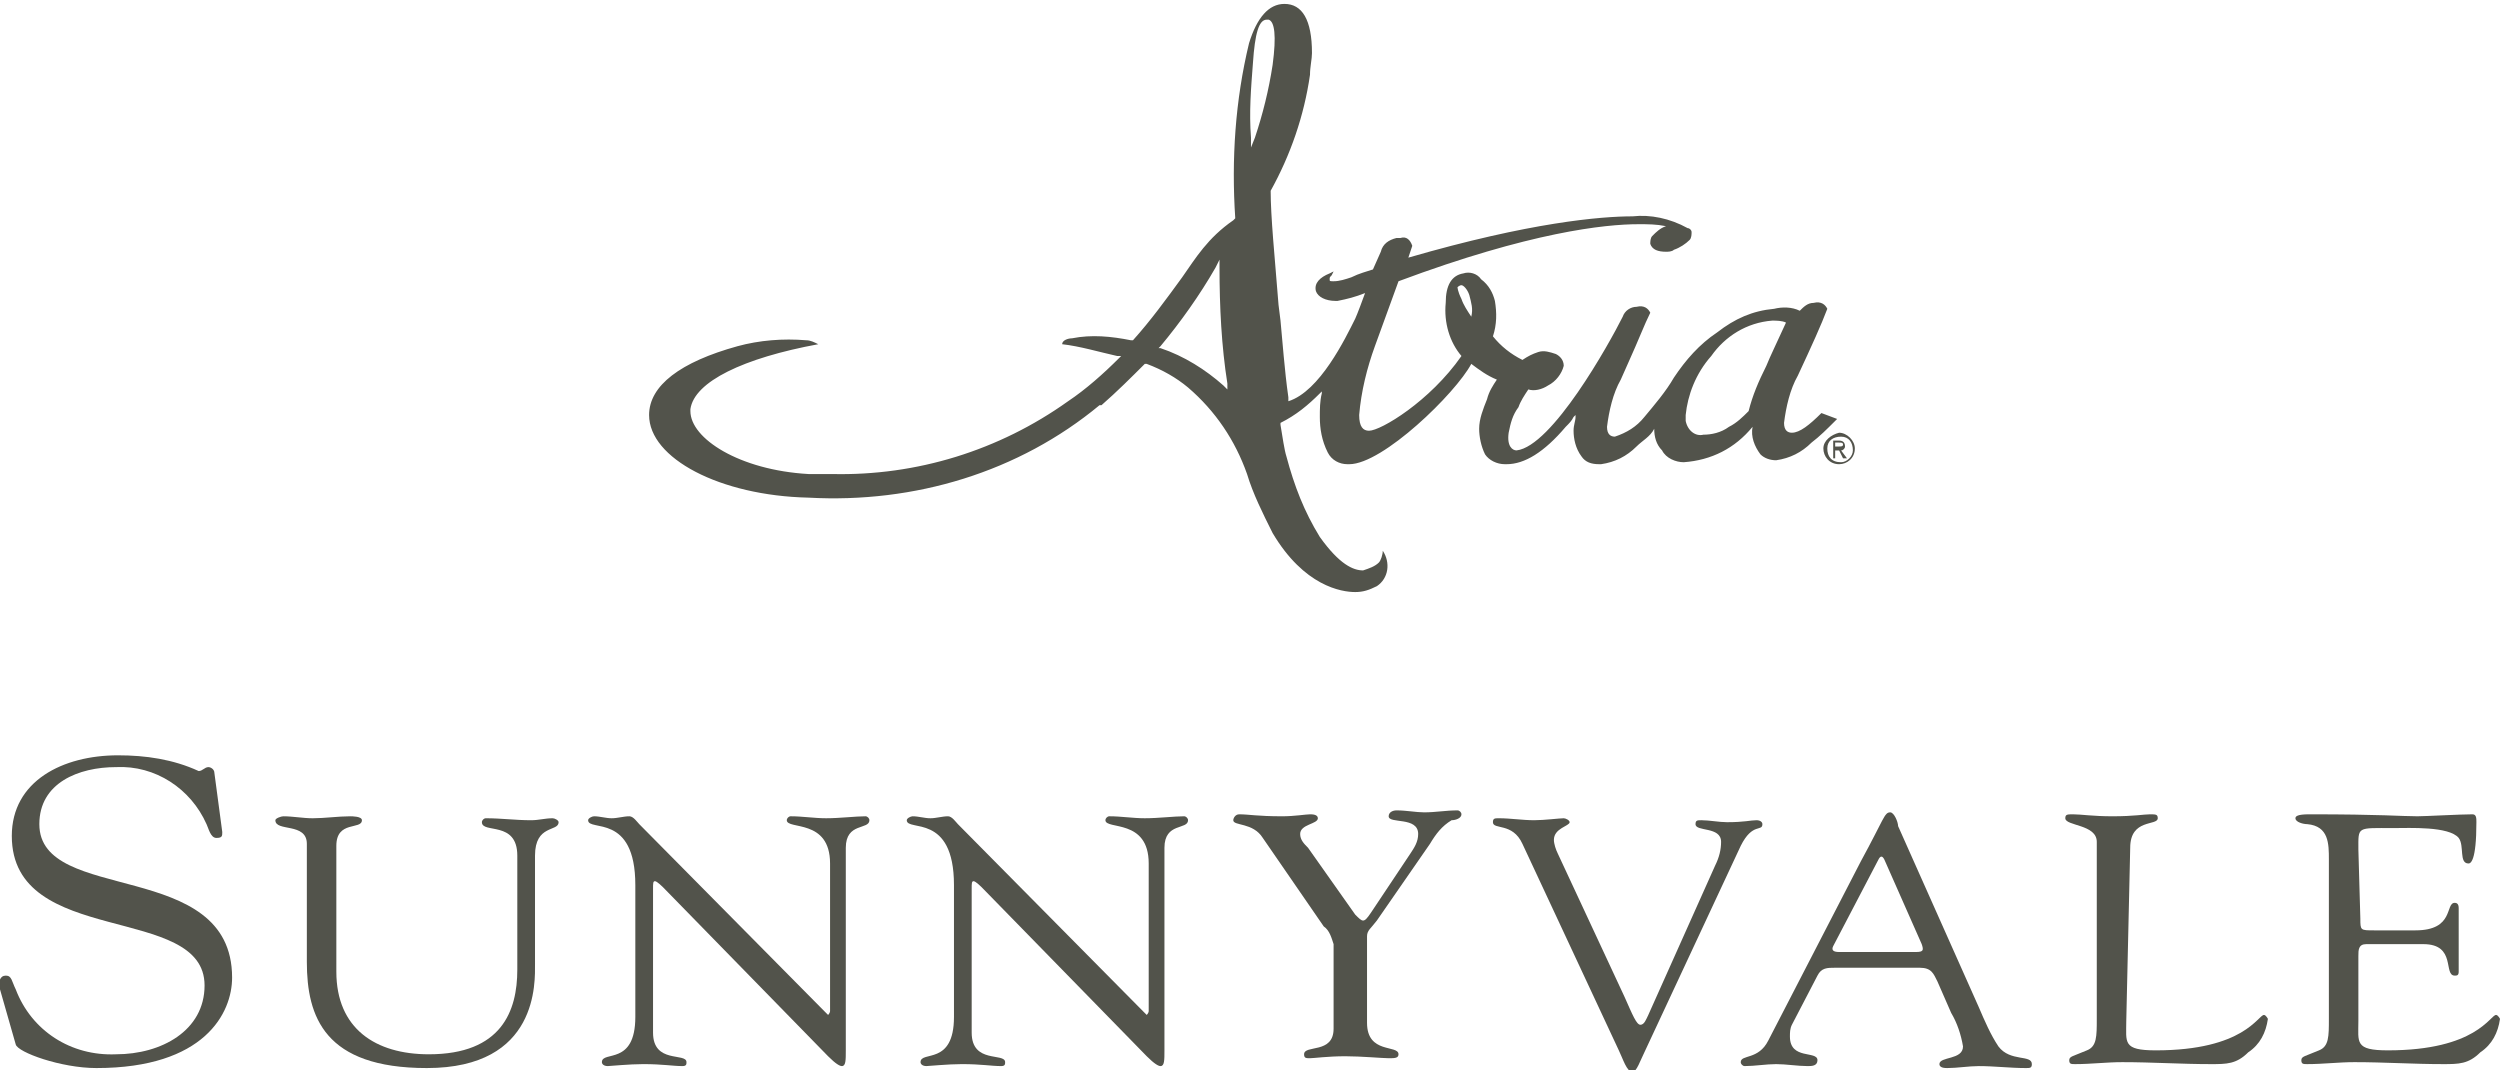
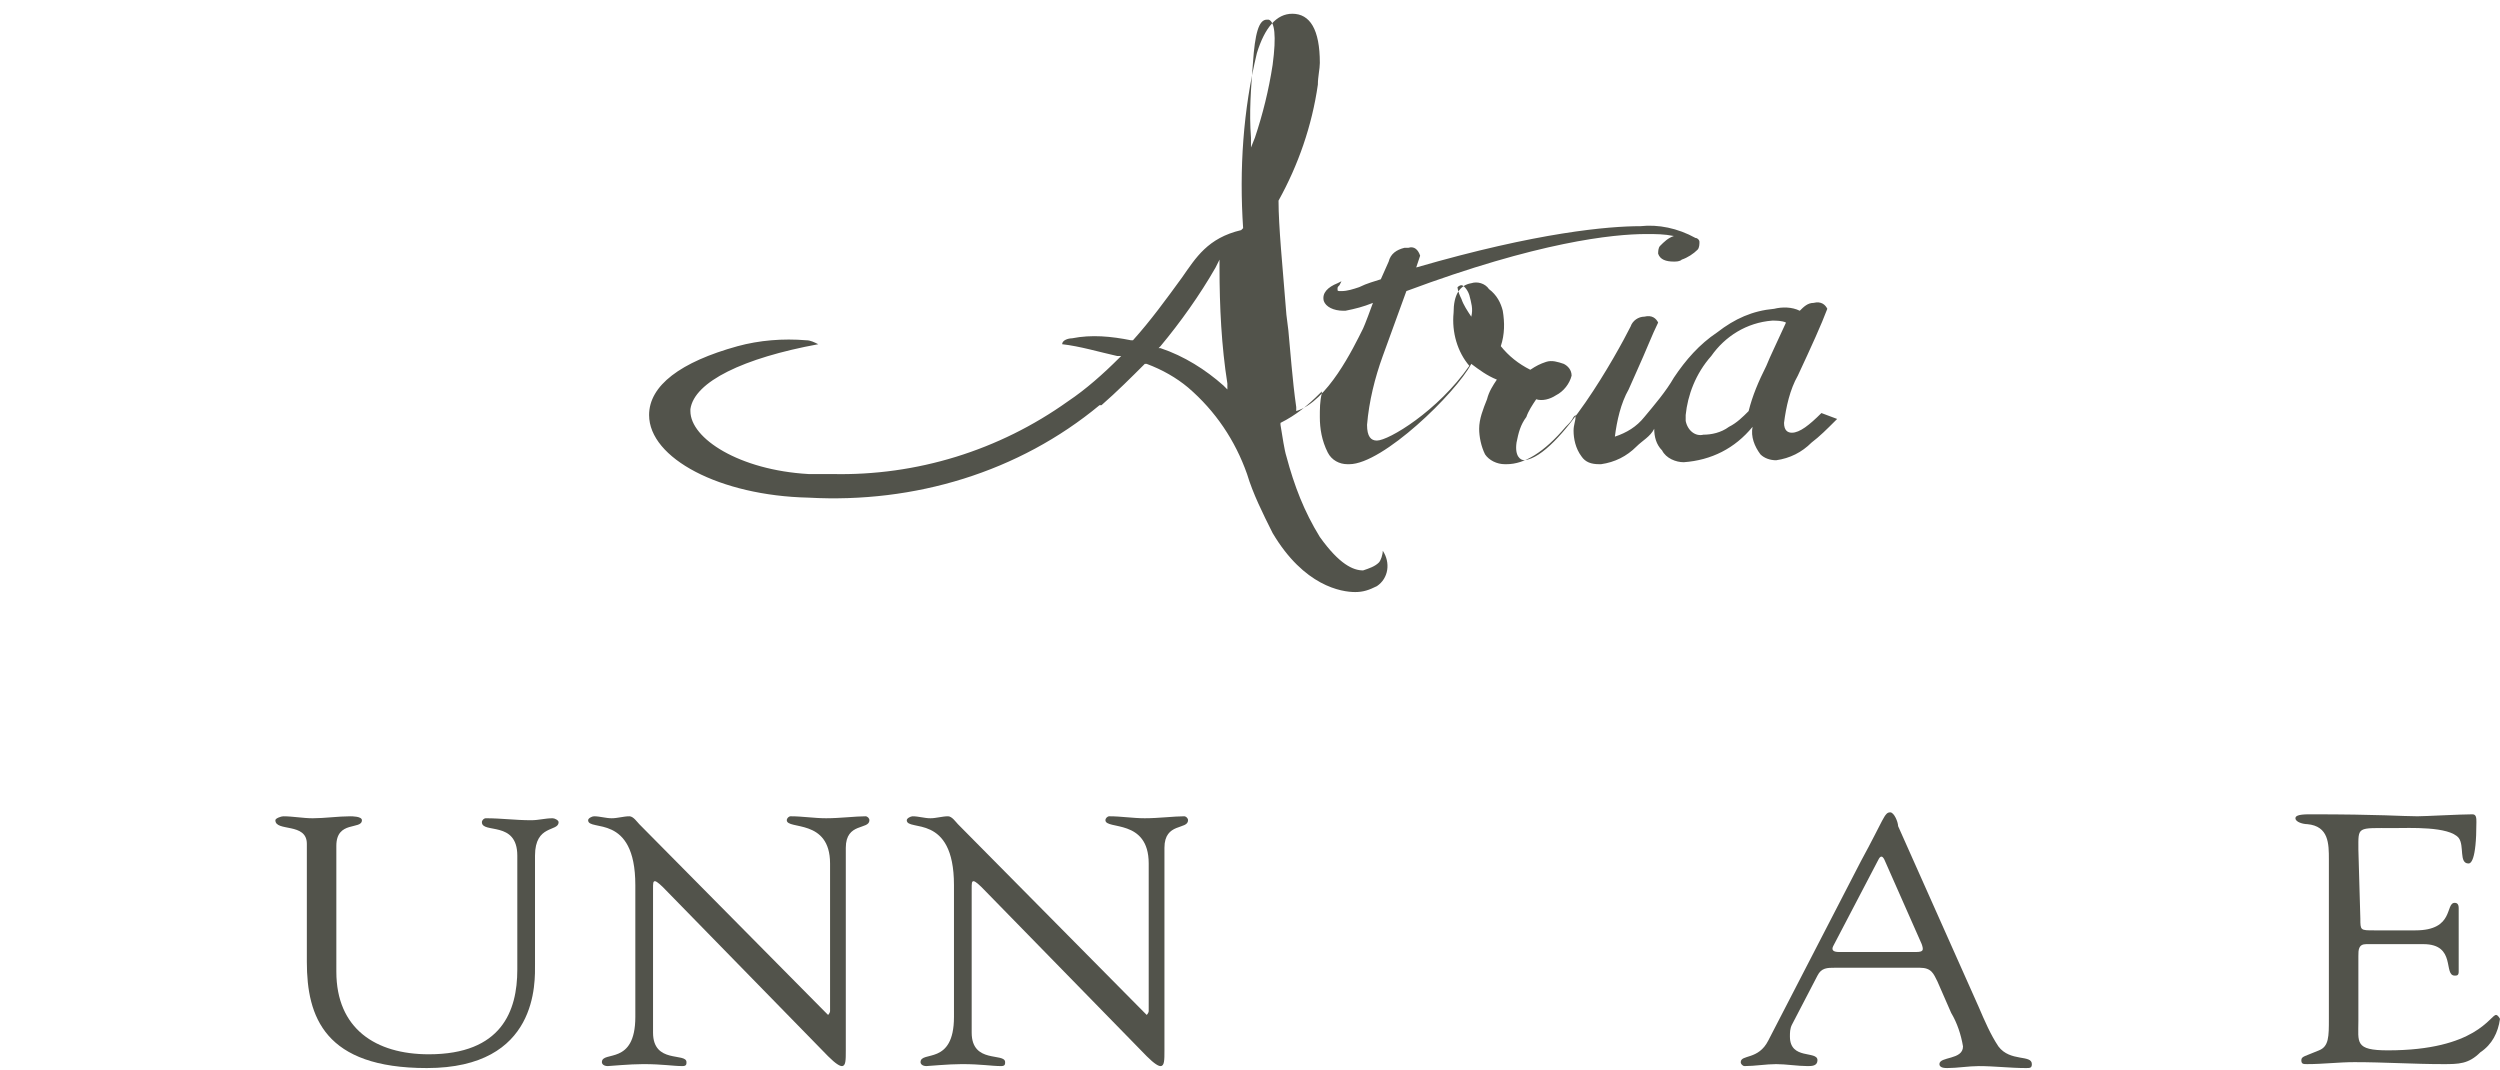
<svg xmlns="http://www.w3.org/2000/svg" version="1.1" id="Layer_1" x="0px" y="0px" viewBox="0 0 127.1 54.4" style="enable-background:new 0 0 127.1 54.4;" xml:space="preserve">
  <style type="text/css">
	.st0{fill:#52534B;}
</style>
  <g>
-     <path class="st0" d="M60.1,14.1c-0.8,1.1-1.6,2.2-2.5,3.2l0,0l-0.1,0c-1-0.2-2-0.3-3-0.1c-0.2,0-0.5,0.1-0.5,0.3   c0.9,0.1,1.9,0.4,2.8,0.6l0.2,0l-0.1,0.1c-0.8,0.8-1.7,1.6-2.6,2.2c-3.5,2.5-7.7,3.8-12,3.7c-0.4,0-0.8,0-1.2,0   c-3.5-0.2-6-1.8-6-3.2v-0.1c0.2-1.4,2.7-2.6,6.5-3.3c-0.2-0.1-0.4-0.2-0.6-0.2c-1.2-0.1-2.4,0-3.5,0.3c-2.9,0.8-4.5,2-4.5,3.5   c0,2.2,3.6,4.1,8.1,4.2c5.4,0.3,10.7-1.3,14.8-4.7l0.1,0c0.8-0.7,1.5-1.4,2.2-2.1l0,0l0.1,0c0.8,0.3,1.5,0.7,2.1,1.2   c1.4,1.2,2.4,2.7,3,4.4c0.3,1,0.8,2,1.3,3c1.6,2.7,3.5,3,4.2,3c0.4,0,0.7-0.1,1.1-0.3c0.6-0.4,0.7-1.2,0.3-1.8c0,0,0,0,0,0   c0,0.2-0.1,0.5-0.2,0.6c-0.2,0.2-0.5,0.3-0.8,0.4c-0.5,0-1.2-0.3-2.2-1.7c-0.8-1.3-1.3-2.6-1.7-4.1c-0.1-0.3-0.2-1-0.3-1.6l0-0.1   c0.8-0.4,1.4-0.9,2-1.5l0.1-0.1l0,0.1c-0.1,0.4-0.1,0.8-0.1,1.2c0,0.6,0.1,1.2,0.4,1.8c0.2,0.4,0.6,0.6,1,0.6h0.1   c1.7,0,5.4-3.6,6.2-5.1l0,0l0,0c0.4,0.3,0.8,0.6,1.3,0.8l0,0l0,0c-0.2,0.3-0.4,0.6-0.5,1c-0.2,0.5-0.4,1-0.4,1.5   c0,0.4,0.1,0.9,0.3,1.3c0.2,0.3,0.6,0.5,1,0.5h0.1c0.9,0,1.9-0.6,3-1.9c0.2-0.2,0.3-0.3,0.4-0.5l0.1-0.1l0,0.1   c0,0.2-0.1,0.4-0.1,0.7c0,0.4,0.1,0.9,0.4,1.3c0.2,0.3,0.5,0.4,0.9,0.4h0.1c0.7-0.1,1.3-0.4,1.8-0.9c0.3-0.3,0.7-0.5,0.9-0.9l0,0v0   c0,0.4,0.1,0.8,0.4,1.1c0.2,0.4,0.7,0.6,1.1,0.6c1.4-0.1,2.6-0.7,3.5-1.8l0,0v0c-0.1,0.5,0.1,1,0.4,1.4c0.2,0.2,0.5,0.3,0.8,0.3   c0.7-0.1,1.3-0.4,1.8-0.9c0.4-0.3,0.8-0.7,1.2-1.1l0.1-0.1l-0.8-0.3l0,0c-0.6,0.6-1.1,1-1.5,1c-0.2,0-0.4-0.1-0.4-0.5   c0.1-0.8,0.3-1.7,0.7-2.4c0.7-1.5,1.2-2.6,1.5-3.4l0,0l0,0c-0.1-0.2-0.3-0.4-0.7-0.3c-0.3,0-0.5,0.2-0.7,0.4l0,0l0,0   c-0.4-0.2-0.9-0.2-1.3-0.1c-1.1,0.1-2,0.5-2.9,1.2c-0.9,0.6-1.6,1.4-2.2,2.3c-0.4,0.7-1,1.4-1.5,2c-0.4,0.5-0.9,0.8-1.5,1   c-0.2,0-0.4-0.1-0.4-0.5c0.1-0.8,0.3-1.7,0.7-2.4l0.4-0.9c0.5-1.1,0.8-1.9,1.1-2.5l0,0l0,0c-0.1-0.2-0.3-0.4-0.7-0.3   c-0.3,0-0.6,0.2-0.7,0.5c-0.7,1.4-3.6,6.6-5.4,6.8l0,0c-0.2,0-0.5-0.2-0.4-0.9c0.1-0.5,0.2-0.9,0.5-1.3c0.1-0.3,0.3-0.6,0.5-0.9   l0,0h0c0.3,0.1,0.7,0,1-0.2c0.4-0.2,0.7-0.6,0.8-1c0-0.3-0.2-0.5-0.4-0.6c-0.3-0.1-0.6-0.2-0.9-0.1c-0.3,0.1-0.5,0.2-0.8,0.4l0,0   l0,0c-0.6-0.3-1.1-0.7-1.5-1.2l0,0v0c0.2-0.6,0.2-1.2,0.1-1.8c-0.1-0.4-0.3-0.8-0.7-1.1c-0.2-0.3-0.6-0.4-0.9-0.3   c-0.6,0.1-0.9,0.6-0.9,1.5c-0.1,1,0.2,2,0.8,2.7l0,0l0,0c-1.6,2.3-4.1,3.8-4.7,3.8h0c-0.3,0-0.5-0.2-0.5-0.8   c0.1-1.2,0.4-2.4,0.8-3.5l1.2-3.3h0c6.7-2.5,10.5-2.9,12.2-2.9c0.5,0,0.9,0,1.4,0.1l0.1,0l-0.1,0c-0.3,0.1-0.5,0.3-0.7,0.5   c-0.1,0.1-0.1,0.3-0.1,0.4c0.1,0.3,0.4,0.4,0.8,0.4c0.1,0,0.3,0,0.4-0.1c0.3-0.1,0.6-0.3,0.8-0.5c0.1-0.1,0.1-0.3,0.1-0.4   c0-0.1-0.1-0.2-0.2-0.2c-0.9-0.5-1.9-0.7-2.8-0.6c-1.6,0-5.2,0.3-11.4,2.1l0,0l0.2-0.6l0,0c-0.1-0.3-0.3-0.5-0.6-0.4   c-0.1,0-0.1,0-0.2,0c-0.4,0.1-0.7,0.3-0.8,0.7l-0.4,0.9h0c-0.3,0.1-0.7,0.2-1.1,0.4c-0.3,0.1-0.6,0.2-0.9,0.2c-0.2,0-0.2,0-0.2-0.1   s0-0.1,0.1-0.2l0.1-0.2l-0.2,0.1c-0.5,0.2-0.8,0.5-0.7,0.9c0.1,0.3,0.5,0.5,1,0.5h0.1c0.5-0.1,0.9-0.2,1.4-0.4l0,0l0,0   c-0.4,1.1-0.5,1.3-0.5,1.3c-0.5,1-1.8,3.7-3.4,4.2l0-0.2c-0.2-1.4-0.3-2.9-0.4-3.9l-0.1-0.8c-0.2-2.5-0.4-4.5-0.4-5.8v0l0,0   c1-1.8,1.7-3.8,2-5.9c0-0.4,0.1-0.8,0.1-1.1c0-1.7-0.5-2.5-1.4-2.5c-0.8,0-1.4,0.7-1.8,2c-0.7,2.9-0.9,5.9-0.7,8.9v0l-0.1,0.1   C61.4,12.1,60.8,13.1,60.1,14.1L60.1,14.1z M87,18.1c0.7-1,1.8-1.7,3.1-1.8c0.2,0,0.5,0,0.7,0.1l0,0l0,0c-0.5,1.1-0.8,1.7-1,2.2   c-0.4,0.8-0.7,1.5-0.9,2.3v0c-0.3,0.3-0.6,0.6-1,0.8c-0.4,0.3-0.9,0.4-1.3,0.4c-0.4,0.1-0.8-0.2-0.9-0.7c0-0.1,0-0.2,0-0.3   C85.8,20.1,86.2,19,87,18.1z M74.1,14.6c0,0,0.1-0.1,0.2-0.1c0.1,0,0.3,0.2,0.4,0.5c0.1,0.4,0.2,0.7,0.1,1.1l0,0l0,0   c-0.2-0.3-0.4-0.6-0.5-0.9C74.1,14.8,74.1,14.6,74.1,14.6z M62.4,19.5l0,0.3l-0.2-0.2c-0.9-0.8-2-1.5-3.2-1.9l-0.1,0l0.1-0.1   c1-1.2,2-2.6,2.8-4l0.2-0.4v0.4C62,15.6,62.1,17.6,62.4,19.5z M63.7,3.2C63.8,1.7,64,1,64.4,1c0,0,0.1,0,0.1,0   c0.3,0.1,0.4,0.8,0.2,2.3c-0.2,1.3-0.5,2.5-0.9,3.7l-0.2,0.5l0-0.5C63.5,5.7,63.6,4.5,63.7,3.2z" />
-     <path class="st0" d="M92.7,22.8c0,0.4,0.3,0.8,0.8,0.8c0.4,0,0.8-0.3,0.8-0.8c0,0,0,0,0,0c0-0.4-0.4-0.8-0.8-0.8   C93.1,22.1,92.7,22.4,92.7,22.8z M92.9,22.8c0-0.4,0.3-0.6,0.7-0.6s0.6,0.3,0.6,0.7c0,0.3-0.3,0.6-0.6,0.6   C93.1,23.5,92.9,23.2,92.9,22.8C92.9,22.9,92.9,22.9,92.9,22.8z M93.2,23.3h0.1v-0.4h0.2l0.2,0.4h0.2l-0.3-0.4   c0.1,0,0.2-0.1,0.2-0.2c0,0,0,0,0,0c0-0.2-0.1-0.3-0.3-0.3h-0.3V23.3z M93.3,22.5h0.2c0.1,0,0.2,0,0.2,0.1c0,0.1-0.1,0.1-0.2,0.1   h-0.2C93.3,22.8,93.3,22.5,93.3,22.5z" />
+     <path class="st0" d="M60.1,14.1c-0.8,1.1-1.6,2.2-2.5,3.2l0,0l-0.1,0c-1-0.2-2-0.3-3-0.1c-0.2,0-0.5,0.1-0.5,0.3   c0.9,0.1,1.9,0.4,2.8,0.6l0.2,0l-0.1,0.1c-0.8,0.8-1.7,1.6-2.6,2.2c-3.5,2.5-7.7,3.8-12,3.7c-0.4,0-0.8,0-1.2,0   c-3.5-0.2-6-1.8-6-3.2v-0.1c0.2-1.4,2.7-2.6,6.5-3.3c-0.2-0.1-0.4-0.2-0.6-0.2c-1.2-0.1-2.4,0-3.5,0.3c-2.9,0.8-4.5,2-4.5,3.5   c0,2.2,3.6,4.1,8.1,4.2c5.4,0.3,10.7-1.3,14.8-4.7l0.1,0c0.8-0.7,1.5-1.4,2.2-2.1l0,0l0.1,0c0.8,0.3,1.5,0.7,2.1,1.2   c1.4,1.2,2.4,2.7,3,4.4c0.3,1,0.8,2,1.3,3c1.6,2.7,3.5,3,4.2,3c0.4,0,0.7-0.1,1.1-0.3c0.6-0.4,0.7-1.2,0.3-1.8c0,0,0,0,0,0   c0,0.2-0.1,0.5-0.2,0.6c-0.2,0.2-0.5,0.3-0.8,0.4c-0.5,0-1.2-0.3-2.2-1.7c-0.8-1.3-1.3-2.6-1.7-4.1c-0.1-0.3-0.2-1-0.3-1.6l0-0.1   c0.8-0.4,1.4-0.9,2-1.5l0.1-0.1l0,0.1c-0.1,0.4-0.1,0.8-0.1,1.2c0,0.6,0.1,1.2,0.4,1.8c0.2,0.4,0.6,0.6,1,0.6h0.1   c1.7,0,5.4-3.6,6.2-5.1l0,0l0,0c0.4,0.3,0.8,0.6,1.3,0.8l0,0l0,0c-0.2,0.3-0.4,0.6-0.5,1c-0.2,0.5-0.4,1-0.4,1.5   c0,0.4,0.1,0.9,0.3,1.3c0.2,0.3,0.6,0.5,1,0.5h0.1c0.9,0,1.9-0.6,3-1.9c0.2-0.2,0.3-0.3,0.4-0.5l0.1-0.1l0,0.1   c0,0.2-0.1,0.4-0.1,0.7c0,0.4,0.1,0.9,0.4,1.3c0.2,0.3,0.5,0.4,0.9,0.4h0.1c0.7-0.1,1.3-0.4,1.8-0.9c0.3-0.3,0.7-0.5,0.9-0.9l0,0v0   c0,0.4,0.1,0.8,0.4,1.1c0.2,0.4,0.7,0.6,1.1,0.6c1.4-0.1,2.6-0.7,3.5-1.8l0,0v0c-0.1,0.5,0.1,1,0.4,1.4c0.2,0.2,0.5,0.3,0.8,0.3   c0.7-0.1,1.3-0.4,1.8-0.9c0.4-0.3,0.8-0.7,1.2-1.1l0.1-0.1l-0.8-0.3l0,0c-0.6,0.6-1.1,1-1.5,1c-0.2,0-0.4-0.1-0.4-0.5   c0.1-0.8,0.3-1.7,0.7-2.4c0.7-1.5,1.2-2.6,1.5-3.4l0,0l0,0c-0.1-0.2-0.3-0.4-0.7-0.3c-0.3,0-0.5,0.2-0.7,0.4l0,0l0,0   c-0.4-0.2-0.9-0.2-1.3-0.1c-1.1,0.1-2,0.5-2.9,1.2c-0.9,0.6-1.6,1.4-2.2,2.3c-0.4,0.7-1,1.4-1.5,2c-0.4,0.5-0.9,0.8-1.5,1   c0.1-0.8,0.3-1.7,0.7-2.4l0.4-0.9c0.5-1.1,0.8-1.9,1.1-2.5l0,0l0,0c-0.1-0.2-0.3-0.4-0.7-0.3   c-0.3,0-0.6,0.2-0.7,0.5c-0.7,1.4-3.6,6.6-5.4,6.8l0,0c-0.2,0-0.5-0.2-0.4-0.9c0.1-0.5,0.2-0.9,0.5-1.3c0.1-0.3,0.3-0.6,0.5-0.9   l0,0h0c0.3,0.1,0.7,0,1-0.2c0.4-0.2,0.7-0.6,0.8-1c0-0.3-0.2-0.5-0.4-0.6c-0.3-0.1-0.6-0.2-0.9-0.1c-0.3,0.1-0.5,0.2-0.8,0.4l0,0   l0,0c-0.6-0.3-1.1-0.7-1.5-1.2l0,0v0c0.2-0.6,0.2-1.2,0.1-1.8c-0.1-0.4-0.3-0.8-0.7-1.1c-0.2-0.3-0.6-0.4-0.9-0.3   c-0.6,0.1-0.9,0.6-0.9,1.5c-0.1,1,0.2,2,0.8,2.7l0,0l0,0c-1.6,2.3-4.1,3.8-4.7,3.8h0c-0.3,0-0.5-0.2-0.5-0.8   c0.1-1.2,0.4-2.4,0.8-3.5l1.2-3.3h0c6.7-2.5,10.5-2.9,12.2-2.9c0.5,0,0.9,0,1.4,0.1l0.1,0l-0.1,0c-0.3,0.1-0.5,0.3-0.7,0.5   c-0.1,0.1-0.1,0.3-0.1,0.4c0.1,0.3,0.4,0.4,0.8,0.4c0.1,0,0.3,0,0.4-0.1c0.3-0.1,0.6-0.3,0.8-0.5c0.1-0.1,0.1-0.3,0.1-0.4   c0-0.1-0.1-0.2-0.2-0.2c-0.9-0.5-1.9-0.7-2.8-0.6c-1.6,0-5.2,0.3-11.4,2.1l0,0l0.2-0.6l0,0c-0.1-0.3-0.3-0.5-0.6-0.4   c-0.1,0-0.1,0-0.2,0c-0.4,0.1-0.7,0.3-0.8,0.7l-0.4,0.9h0c-0.3,0.1-0.7,0.2-1.1,0.4c-0.3,0.1-0.6,0.2-0.9,0.2c-0.2,0-0.2,0-0.2-0.1   s0-0.1,0.1-0.2l0.1-0.2l-0.2,0.1c-0.5,0.2-0.8,0.5-0.7,0.9c0.1,0.3,0.5,0.5,1,0.5h0.1c0.5-0.1,0.9-0.2,1.4-0.4l0,0l0,0   c-0.4,1.1-0.5,1.3-0.5,1.3c-0.5,1-1.8,3.7-3.4,4.2l0-0.2c-0.2-1.4-0.3-2.9-0.4-3.9l-0.1-0.8c-0.2-2.5-0.4-4.5-0.4-5.8v0l0,0   c1-1.8,1.7-3.8,2-5.9c0-0.4,0.1-0.8,0.1-1.1c0-1.7-0.5-2.5-1.4-2.5c-0.8,0-1.4,0.7-1.8,2c-0.7,2.9-0.9,5.9-0.7,8.9v0l-0.1,0.1   C61.4,12.1,60.8,13.1,60.1,14.1L60.1,14.1z M87,18.1c0.7-1,1.8-1.7,3.1-1.8c0.2,0,0.5,0,0.7,0.1l0,0l0,0c-0.5,1.1-0.8,1.7-1,2.2   c-0.4,0.8-0.7,1.5-0.9,2.3v0c-0.3,0.3-0.6,0.6-1,0.8c-0.4,0.3-0.9,0.4-1.3,0.4c-0.4,0.1-0.8-0.2-0.9-0.7c0-0.1,0-0.2,0-0.3   C85.8,20.1,86.2,19,87,18.1z M74.1,14.6c0,0,0.1-0.1,0.2-0.1c0.1,0,0.3,0.2,0.4,0.5c0.1,0.4,0.2,0.7,0.1,1.1l0,0l0,0   c-0.2-0.3-0.4-0.6-0.5-0.9C74.1,14.8,74.1,14.6,74.1,14.6z M62.4,19.5l0,0.3l-0.2-0.2c-0.9-0.8-2-1.5-3.2-1.9l-0.1,0l0.1-0.1   c1-1.2,2-2.6,2.8-4l0.2-0.4v0.4C62,15.6,62.1,17.6,62.4,19.5z M63.7,3.2C63.8,1.7,64,1,64.4,1c0,0,0.1,0,0.1,0   c0.3,0.1,0.4,0.8,0.2,2.3c-0.2,1.3-0.5,2.5-0.9,3.7l-0.2,0.5l0-0.5C63.5,5.7,63.6,4.5,63.7,3.2z" />
  </g>
-   <path class="st0" d="M0,50.3c-0.1-0.4,0-0.7,0.3-0.7c0.3,0,0.3,0.3,0.5,0.7c0.8,2.1,2.8,3.4,5.1,3.3c2.3,0,4.5-1.2,4.5-3.5  c0-4.2-9.8-1.9-9.8-7.6c0-2.8,2.6-4.1,5.4-4.1c1.4,0,2.8,0.2,4.1,0.8c0.2,0,0.3-0.2,0.5-0.2c0.1,0,0.3,0.1,0.3,0.3l0.4,3  c0,0.2,0,0.3-0.3,0.3c-0.3,0-0.4-0.5-0.5-0.7c-0.8-1.8-2.6-3-4.6-2.9c-1.9,0-3.9,0.8-3.9,2.9c0,4.1,9.8,1.7,9.8,7.8  c0,1.8-1.4,4.6-6.9,4.6c-1.8,0-4-0.8-4.1-1.2L0,50.3z" />
  <path class="st0" d="M17.1,49.4c0,2.9,2,4.2,4.7,4.2c3.7,0,4.5-2.2,4.5-4.3v-5.8c0-1.8-1.8-1.1-1.8-1.7c0-0.1,0.1-0.2,0.2-0.2  c0.8,0,1.5,0.1,2.3,0.1c0.4,0,0.7-0.1,1.1-0.1c0.1,0,0.3,0.1,0.3,0.2c0,0.5-1.2,0.1-1.2,1.7V49c0,0.9,0.2,5.3-5.5,5.3  c-5.2,0-6.1-2.6-6.1-5.4v-6c0-1.1-1.6-0.6-1.6-1.2c0-0.1,0.3-0.2,0.4-0.2c0.5,0,1,0.1,1.5,0.1c0.6,0,1.3-0.1,1.9-0.1  c0.1,0,0.6,0,0.6,0.2c0,0.5-1.3,0-1.3,1.3L17.1,49.4z" />
  <path class="st0" d="M32.3,45c0-3.7-2.4-2.7-2.4-3.3c0-0.1,0.2-0.2,0.3-0.2c0.3,0,0.6,0.1,0.9,0.1c0.3,0,0.6-0.1,0.9-0.1  c0.2,0,0.4,0.3,0.5,0.4l9.4,9.5c0.1,0.1,0.2,0.2,0.2,0.2c0,0,0.1-0.1,0.1-0.2v-7.5c0-2.3-2.2-1.7-2.2-2.2c0-0.1,0.1-0.2,0.2-0.2  c0.6,0,1.2,0.1,1.8,0.1c0.7,0,1.5-0.1,2-0.1c0.1,0,0.2,0.1,0.2,0.2c0,0.5-1.2,0.1-1.2,1.4v10.3c0,0.5,0,0.8-0.2,0.8  c-0.1,0-0.3-0.1-0.7-0.5l-8.4-8.6c0,0-0.3-0.3-0.4-0.3c-0.1,0-0.1,0.1-0.1,0.4v7.3c0,1.6,1.7,1,1.7,1.5c0,0.1,0,0.2-0.2,0.2  c-0.5,0-1-0.1-2-0.1c-0.7,0-1.7,0.1-1.8,0.1c-0.2,0-0.3-0.1-0.3-0.2c0-0.6,1.7,0.2,1.7-2.3L32.3,45z" />
  <path class="st0" d="M48.5,45c0-3.7-2.4-2.7-2.4-3.3c0-0.1,0.2-0.2,0.3-0.2c0.3,0,0.6,0.1,0.9,0.1c0.3,0,0.6-0.1,0.9-0.1  c0.2,0,0.4,0.3,0.5,0.4l9.4,9.5c0.1,0.1,0.2,0.2,0.2,0.2c0,0,0.1-0.1,0.1-0.2v-7.5c0-2.3-2.2-1.7-2.2-2.2c0-0.1,0.1-0.2,0.2-0.2  c0.6,0,1.2,0.1,1.8,0.1c0.7,0,1.5-0.1,2-0.1c0.1,0,0.2,0.1,0.2,0.2c0,0.5-1.2,0.1-1.2,1.4v10.3c0,0.5,0,0.8-0.2,0.8  c-0.1,0-0.3-0.1-0.7-0.5l-8.4-8.6c0,0-0.3-0.3-0.4-0.3c-0.1,0-0.1,0.1-0.1,0.4v7.3c0,1.6,1.7,1,1.7,1.5c0,0.1,0,0.2-0.2,0.2  c-0.5,0-1-0.1-2-0.1c-0.7,0-1.7,0.1-1.8,0.1c-0.2,0-0.3-0.1-0.3-0.2c0-0.6,1.7,0.2,1.7-2.3L48.5,45z" />
-   <path class="st0" d="M64.2,42.6c-0.5-0.8-1.5-0.6-1.5-0.9c0-0.1,0.1-0.3,0.3-0.3c0.5,0,0.9,0.1,2.2,0.1c0.6,0,1.2-0.1,1.4-0.1  c0.1,0,0.4,0,0.4,0.2c0,0.3-0.9,0.3-0.9,0.8c0,0.3,0.2,0.5,0.4,0.7l2.4,3.4c0.2,0.2,0.3,0.3,0.4,0.3c0.1,0,0.2-0.1,0.4-0.4l2-3  c0.2-0.3,0.4-0.6,0.4-1c0-0.9-1.5-0.5-1.5-0.9c0-0.2,0.2-0.3,0.4-0.3c0.5,0,1,0.1,1.4,0.1c0.6,0,1.1-0.1,1.7-0.1  c0.1,0,0.2,0.1,0.2,0.2c0,0.2-0.3,0.3-0.5,0.3c-0.5,0.3-0.8,0.7-1.1,1.2l-2.7,3.9c-0.3,0.4-0.5,0.5-0.5,0.8v4.4  c0,1.6,1.6,1.1,1.6,1.6c0,0.2-0.2,0.2-0.5,0.2c-0.3,0-1.4-0.1-2.2-0.1c-0.9,0-1.6,0.1-1.8,0.1c-0.2,0-0.3,0-0.3-0.2  c0-0.5,1.5,0,1.5-1.3v-4.3c-0.1-0.3-0.2-0.7-0.5-0.9L64.2,42.6z" />
-   <path class="st0" d="M77.4,42.9c-0.5-1.1-1.5-0.7-1.5-1.1c0-0.2,0.1-0.2,0.3-0.2c0.6,0,1.2,0.1,1.8,0.1c0.5,0,1.3-0.1,1.5-0.1  c0.1,0,0.3,0.1,0.3,0.2c0,0.2-0.8,0.3-0.8,0.9c0,0.2,0.1,0.5,0.2,0.7l3.4,7.3c0.4,0.9,0.6,1.4,0.8,1.4c0.2,0,0.3-0.3,0.4-0.5  l3.4-7.6c0.2-0.4,0.3-0.8,0.3-1.2c0-0.8-1.3-0.5-1.3-0.9c0-0.2,0.1-0.2,0.3-0.2c0.4,0,0.9,0.1,1.3,0.1c0.9,0,1.2-0.1,1.5-0.1  c0.2,0,0.3,0.1,0.3,0.2c0,0.4-0.5-0.1-1.1,1.1l-4.9,10.5c-0.2,0.4-0.4,1-0.6,1c-0.3,0-0.5-0.7-0.7-1.1L77.4,42.9z" />
  <path class="st0" d="M98.5,49.9c-0.2-0.4-0.3-0.7-0.9-0.7h-4.3c-0.4,0-0.7,0-0.9,0.4l-1.3,2.5c-0.1,0.2-0.1,0.4-0.1,0.6  c0,1.2,1.4,0.7,1.4,1.2c0,0.3-0.3,0.3-0.5,0.3c-0.5,0-1.1-0.1-1.6-0.1c-0.5,0-1.1,0.1-1.6,0.1c-0.1,0-0.2-0.1-0.2-0.2c0,0,0,0,0,0  c0-0.4,0.9-0.1,1.4-1.1l4.7-9.1c1.2-2.2,1.2-2.5,1.5-2.5c0.2,0,0.4,0.5,0.4,0.7l4.1,9.2c0.3,0.7,0.6,1.4,1,2  c0.6,0.8,1.7,0.4,1.7,0.9c0,0.2-0.1,0.2-0.3,0.2c-0.8,0-1.6-0.1-2.4-0.1c-0.5,0-1.1,0.1-1.6,0.1c-0.1,0-0.4,0-0.4-0.2  c0-0.4,1.2-0.2,1.2-0.9c-0.1-0.6-0.3-1.2-0.6-1.7L98.5,49.9z M93.2,48.1c-0.1,0.2,0,0.3,0.3,0.3h3.9c0.4,0,0.4-0.1,0.3-0.4l-1.9-4.3  c-0.1-0.2-0.2-0.2-0.3,0L93.2,48.1z" />
-   <path class="st0" d="M108.1,51.9c0,1.1-0.2,1.5,1.5,1.5c4.5,0,5.2-1.8,5.5-1.8c0.1,0,0.2,0.2,0.2,0.2c-0.1,0.7-0.4,1.3-1,1.7  c-0.6,0.6-1.1,0.6-1.9,0.6c-1.5,0-3-0.1-4.5-0.1c-0.8,0-1.6,0.1-2.4,0.1c-0.2,0-0.3,0-0.3-0.2c0-0.2,0.2-0.2,0.9-0.5  c0.5-0.2,0.5-0.7,0.5-1.6v-9c0-0.9-1.6-0.8-1.6-1.2c0-0.2,0.1-0.2,0.4-0.2c0.4,0,1,0.1,2,0.1c1.1,0,1.6-0.1,1.9-0.1  c0.3,0,0.4,0,0.4,0.2c0,0.4-1.4,0-1.4,1.5L108.1,51.9z" />
  <path class="st0" d="M120,46.7c0,0.6,0,0.6,0.7,0.6h2.1c2,0,1.5-1.4,2-1.4c0.2,0,0.2,0.2,0.2,0.3c0,0.6,0,1.2,0,1.8  c0,0.5,0,0.9,0,1.4c0,0.2-0.1,0.2-0.2,0.2c-0.6,0,0.1-1.6-1.6-1.6h-2.9c-0.4,0-0.4,0.3-0.4,0.6v3.3c0,1.1-0.2,1.5,1.5,1.5  c4.5,0,5.2-1.8,5.5-1.8c0.1,0,0.2,0.2,0.2,0.2c-0.1,0.7-0.4,1.3-1,1.7c-0.6,0.6-1.1,0.6-1.9,0.6c-1.5,0-3-0.1-4.5-0.1  c-0.8,0-1.6,0.1-2.4,0.1c-0.2,0-0.3,0-0.3-0.2c0-0.2,0.2-0.2,0.9-0.5c0.5-0.2,0.5-0.7,0.5-1.6v-8.1c0-0.8,0-1.7-1.1-1.8  c-0.2,0-0.6-0.1-0.6-0.3c0-0.1,0.1-0.2,0.7-0.2c3.7,0,4.7,0.1,5.5,0.1c0.4,0,2.2-0.1,2.8-0.1c0.2,0,0.2,0.2,0.2,0.4  c0,2-0.3,2.1-0.4,2.1c-0.5,0-0.2-0.9-0.5-1.3c-0.5-0.6-2.5-0.5-3.3-0.5c-1.9,0-1.8-0.1-1.8,1.1L120,46.7z" />
</svg>